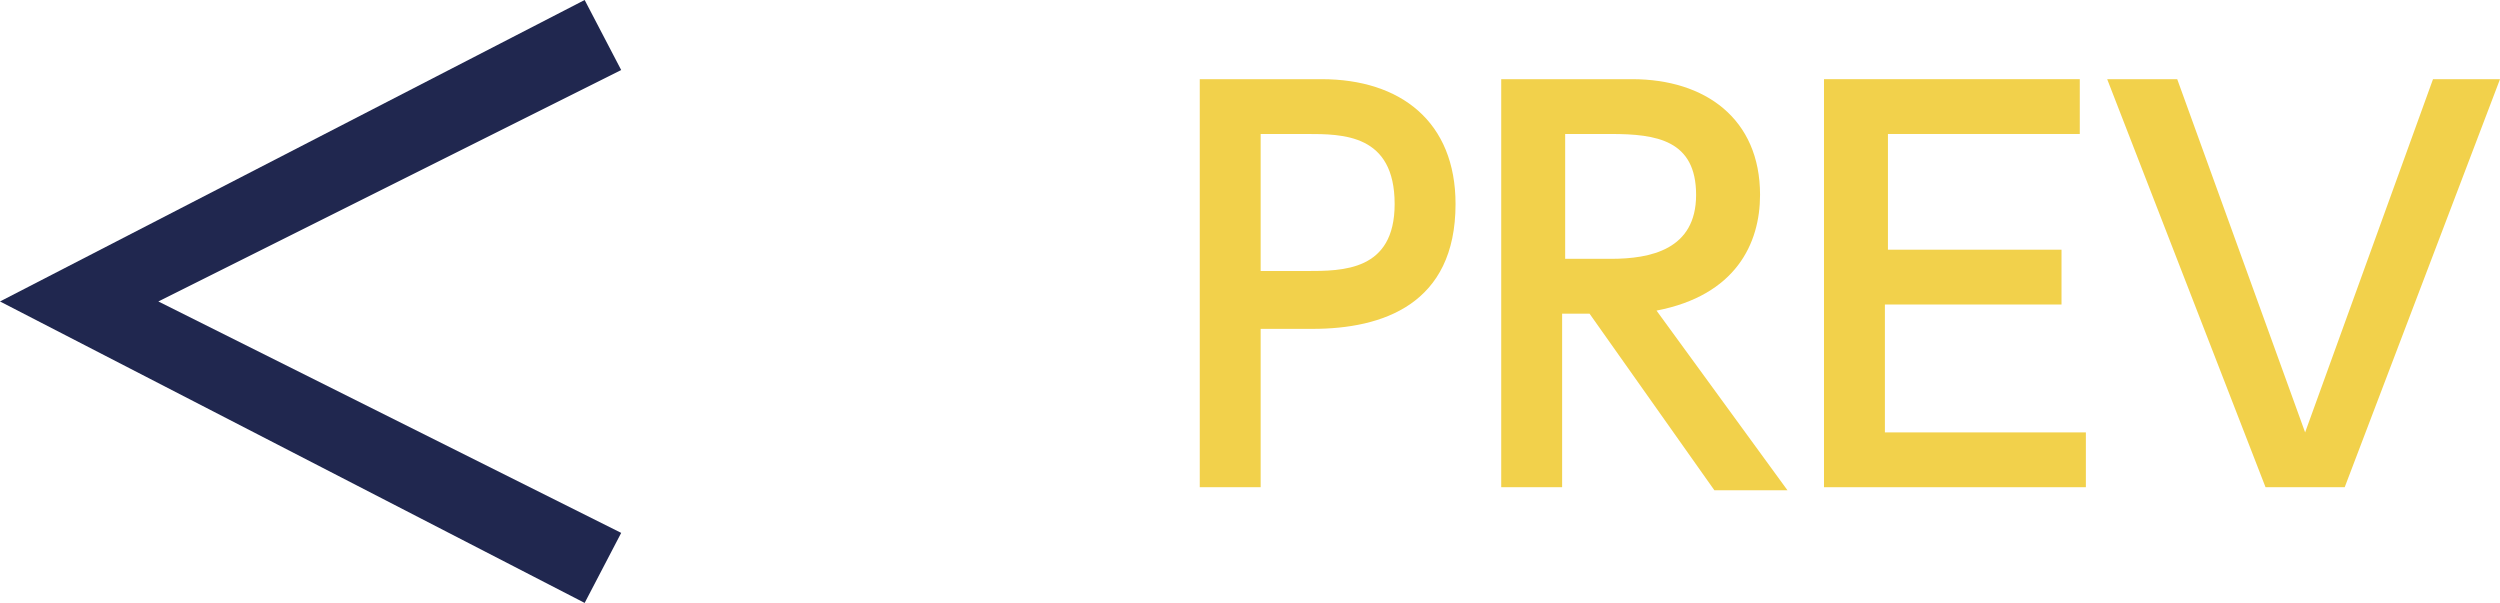
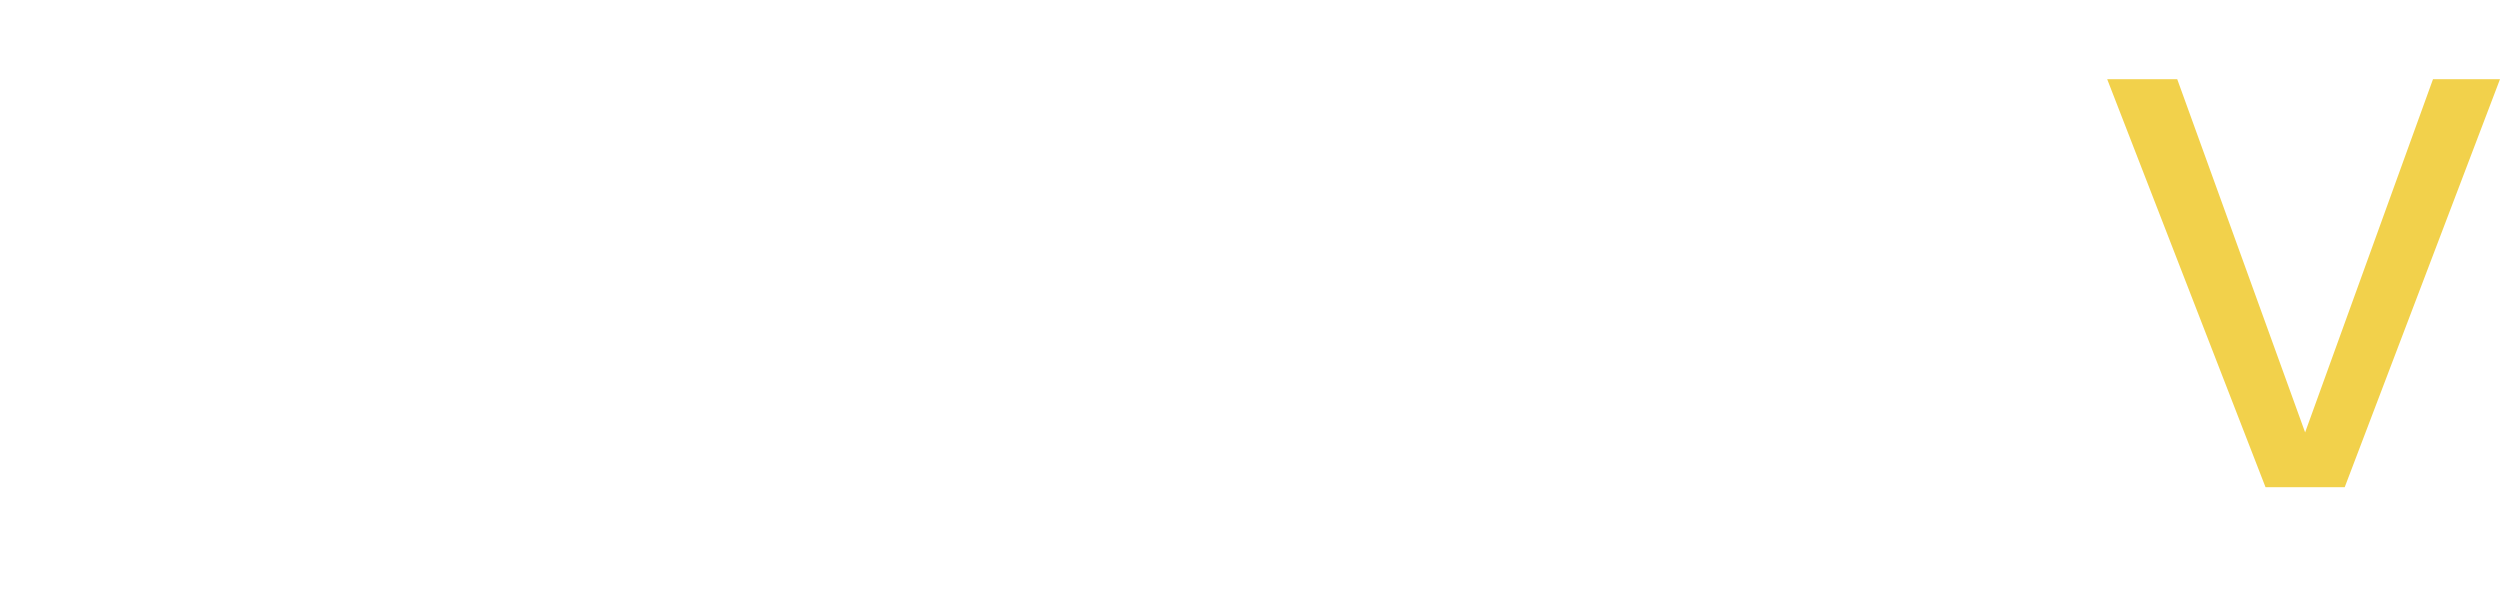
<svg xmlns="http://www.w3.org/2000/svg" version="1.1" id="レイヤー_1" x="0px" y="0px" width="82.1px" height="19.8px" viewBox="0 0 82.1 19.8" style="enable-background:new 0 0 82.1 19.8;" xml:space="preserve">
  <style type="text/css">
	.st0{fill:#20274F;}
	.st1{fill:#F2D14B;}
</style>
  <g>
    <g>
-       <path class="st0" d="M20.4,17.5l-1.2,2.3L0,9.9L19.2,0l1.2,2.3L5.2,9.9L20.4,17.5z" />
-     </g>
+       </g>
  </g>
  <g>
-     <path class="st1" d="M43.4,2.6c2.6,0,4.4,1.4,4.4,4.1c0,3.3-2.4,4.1-4.7,4.1h-1.7V16h-2V2.6H43.4z M42.9,8.9c1.2,0,2.9,0,2.9-2.2   c0-2.3-1.7-2.3-2.9-2.3h-1.5v4.5H42.9z" />
-     <path class="st1" d="M53.6,2.6c2.4,0,4.2,1.3,4.2,3.8c0,1.6-0.8,3.3-3.4,3.8l4.3,5.9h-2.4l-4.1-5.8h-0.9V16h-2V2.6H53.6z M51.4,4.4   v4.1h1.5c1.3,0,2.8-0.3,2.8-2.1s-1.3-2-2.8-2H51.4z" />
-     <path class="st1" d="M67.7,8.2V10h-5.8v4.2h6.6V16h-8.6V2.6h8.4v1.8h-6.3v3.8H67.7z" />
    <path class="st1" d="M71.5,2.6l4.2,11.6l4.2-11.6h2.2L77,16h-2.6L69.2,2.6H71.5z" />
  </g>
</svg>